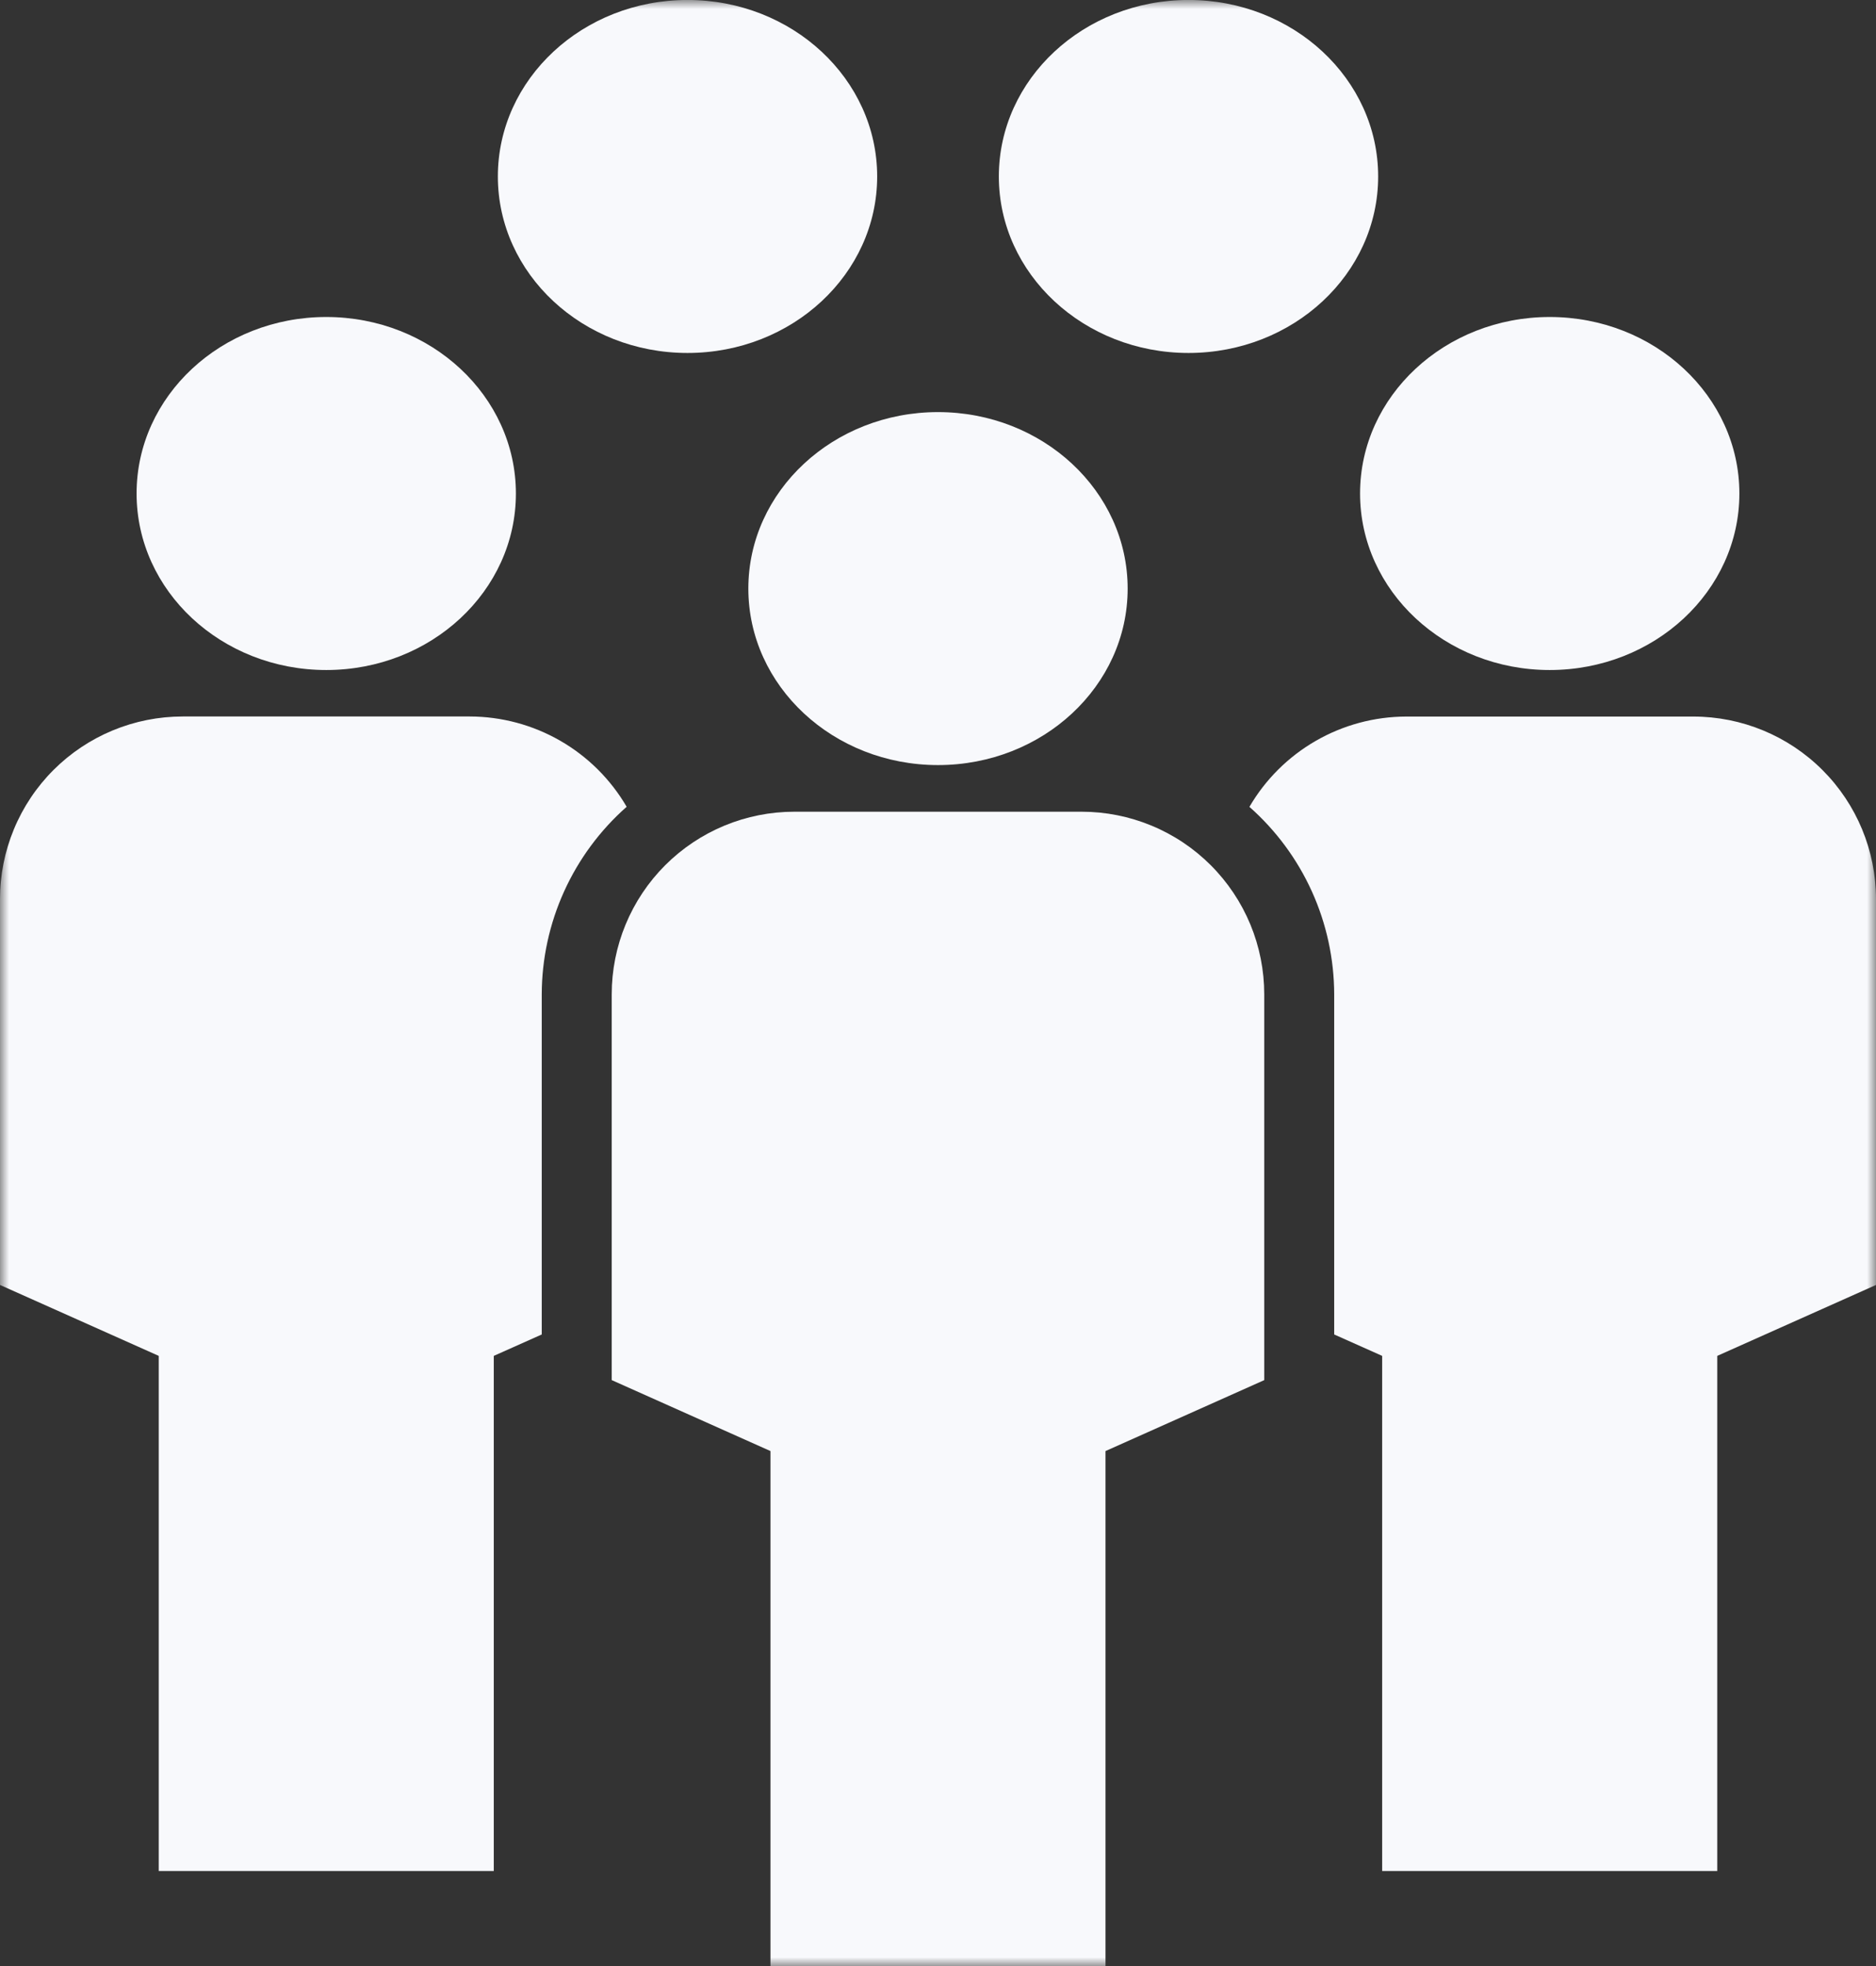
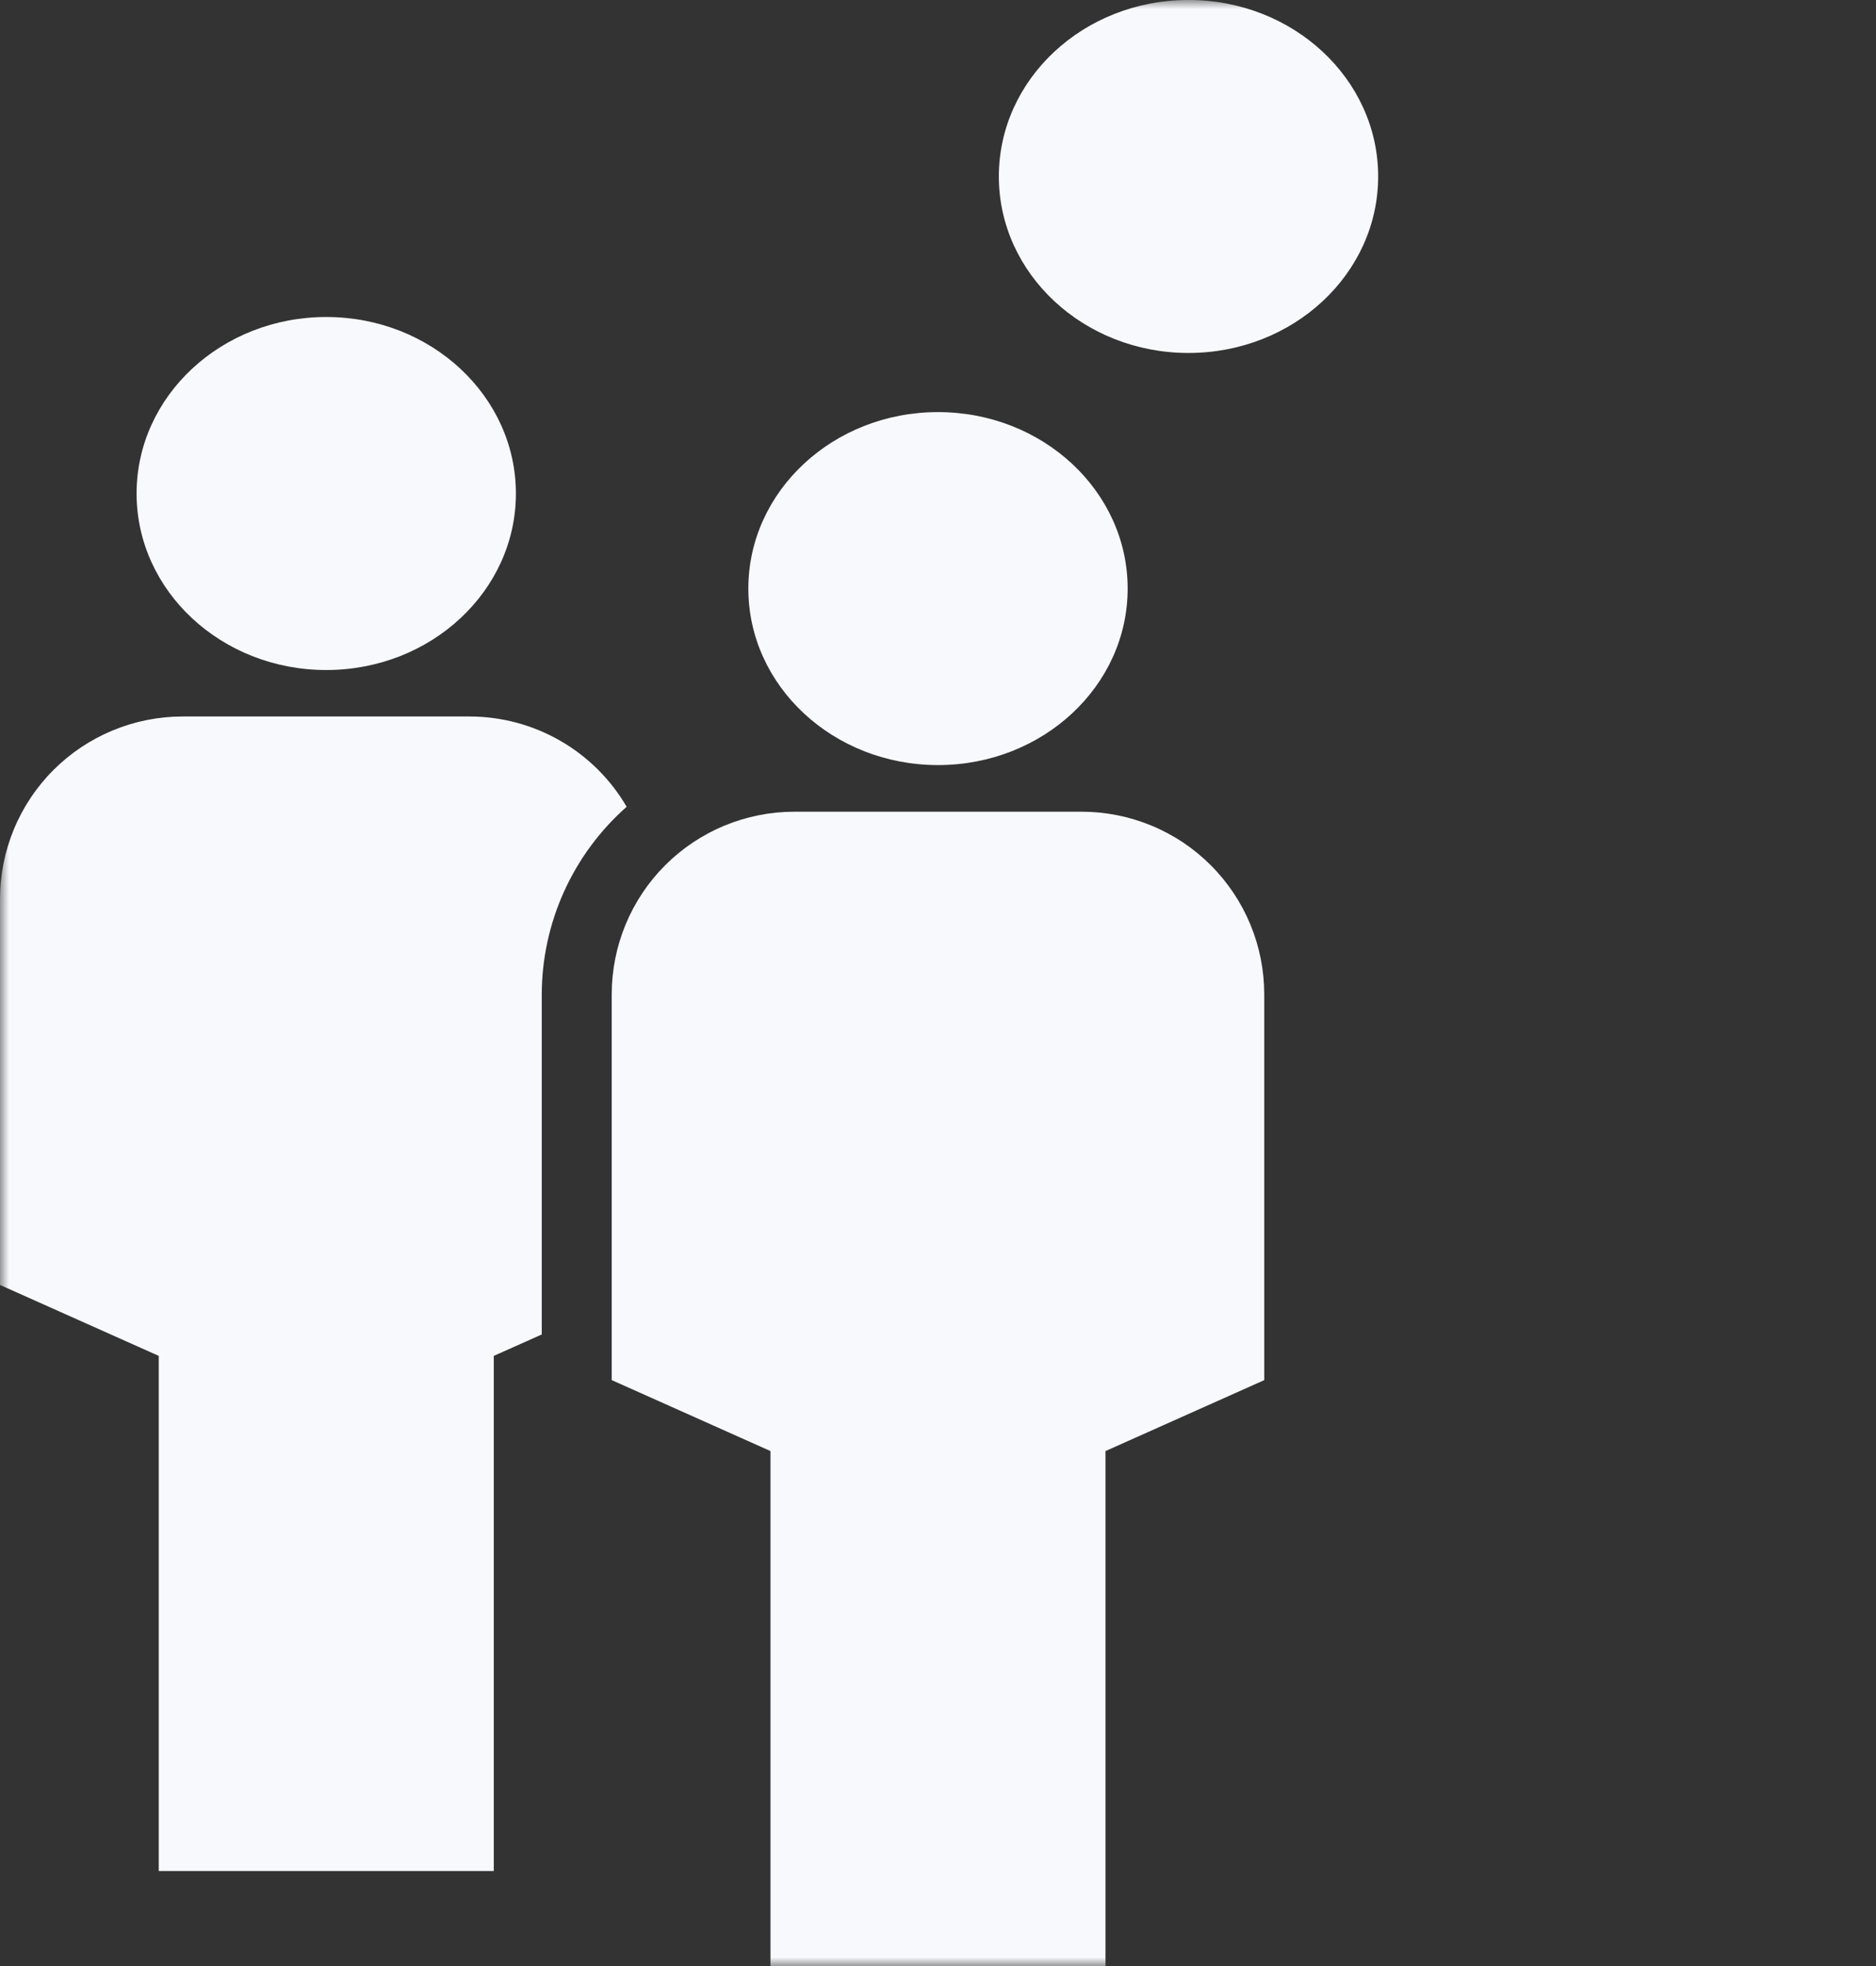
<svg xmlns="http://www.w3.org/2000/svg" width="104" height="109" viewBox="0 0 104 109" fill="none">
  <rect x="0" y="0" width="104" height="109" fill="#333333" stroke="none" />
  <g clip-path="url(#clip0_283_116)">
    <mask id="mask0_283_116" style="mask-type:luminance" maskUnits="userSpaceOnUse" x="0" y="0" width="104" height="109">
      <path d="M104 0H0V109H104V0Z" fill="white" />
    </mask>
    <g mask="url(#mask0_283_116)">
-       <path d="M85.912 37.145C91.719 37.145 96.426 32.763 96.426 27.36C96.426 21.959 91.719 17.574 85.912 17.574C80.105 17.574 75.398 21.957 75.398 27.358C75.398 32.761 80.105 37.145 85.912 37.145Z" fill="#F8F9FC" />
      <path d="M18.086 37.145C23.893 37.145 28.6 32.763 28.6 27.36C28.6 21.959 23.893 17.574 18.086 17.574C12.279 17.574 7.572 21.957 7.572 27.358C7.572 32.761 12.279 37.145 18.086 37.145Z" fill="#F8F9FC" />
-       <path d="M65.887 19.568C71.694 19.568 76.401 15.185 76.401 9.783C76.401 4.381 71.694 -0.002 65.887 -0.002C60.08 -0.002 55.373 4.38 55.373 9.782C55.373 15.184 60.08 19.568 65.887 19.568Z" fill="#F8F9FC" />
-       <path d="M38.114 19.568C43.921 19.568 48.628 15.185 48.628 9.783C48.628 4.381 43.92 -0.002 38.114 -0.002C32.308 -0.002 27.6 4.38 27.6 9.782C27.6 15.184 32.307 19.568 38.114 19.568Z" fill="#F8F9FC" />
+       <path d="M65.887 19.568C71.694 19.568 76.401 15.185 76.401 9.783C76.401 4.381 71.694 -0.002 65.887 -0.002C60.08 -0.002 55.373 4.38 55.373 9.782C55.373 15.184 60.08 19.568 65.887 19.568" fill="#F8F9FC" />
      <path d="M30.033 55.123C30.038 53.156 30.46 51.212 31.272 49.42C32.083 47.629 33.265 46.029 34.74 44.727C33.854 43.207 32.585 41.945 31.06 41.067C29.535 40.189 27.807 39.725 26.047 39.721H10.128C8.798 39.721 7.48 39.983 6.251 40.492C5.022 41.001 3.905 41.747 2.965 42.687C2.024 43.628 1.278 44.744 0.77 45.973C0.261 47.202 -0.001 48.519 1.23446e-06 49.849V71.236L8.8 75.168V103.726H27.374V75.168L30.033 73.981V55.123Z" fill="#F8F9FC" />
      <path d="M52 42.415C57.807 42.415 62.514 38.033 62.514 32.631C62.514 27.229 57.807 22.846 52 22.846C46.193 22.846 41.486 27.228 41.486 32.63C41.486 38.032 46.193 42.415 52 42.415Z" fill="#F8F9FC" />
      <path d="M70.086 55.124C70.086 53.795 69.824 52.478 69.316 51.25C68.807 50.022 68.061 48.906 67.12 47.965C66.18 47.025 65.064 46.279 63.835 45.771C62.606 45.262 61.289 45 59.959 45H44.04C42.71 45 41.393 45.262 40.164 45.77C38.935 46.279 37.819 47.025 36.878 47.965C35.938 48.905 35.192 50.021 34.683 51.25C34.174 52.478 33.912 53.795 33.912 55.124V76.511L42.712 80.444V109.001H61.286V80.445L70.086 76.512V55.124Z" fill="#F8F9FC" />
-       <path d="M93.872 39.725H77.953C76.193 39.729 74.466 40.194 72.942 41.072C71.418 41.95 70.15 43.211 69.264 44.731C70.737 46.033 71.918 47.632 72.728 49.423C73.538 51.215 73.959 53.157 73.964 55.123V73.981L76.623 75.168V103.726H95.2V75.168L104 71.236V49.849C104 47.164 102.933 44.589 101.033 42.69C99.134 40.791 96.558 39.725 93.872 39.725Z" fill="#F8F9FC" />
    </g>
  </g>
  <defs>
    <clipPath id="clip0_283_116">
      <rect width="104" height="109" fill="white" />
    </clipPath>
  </defs>
</svg>